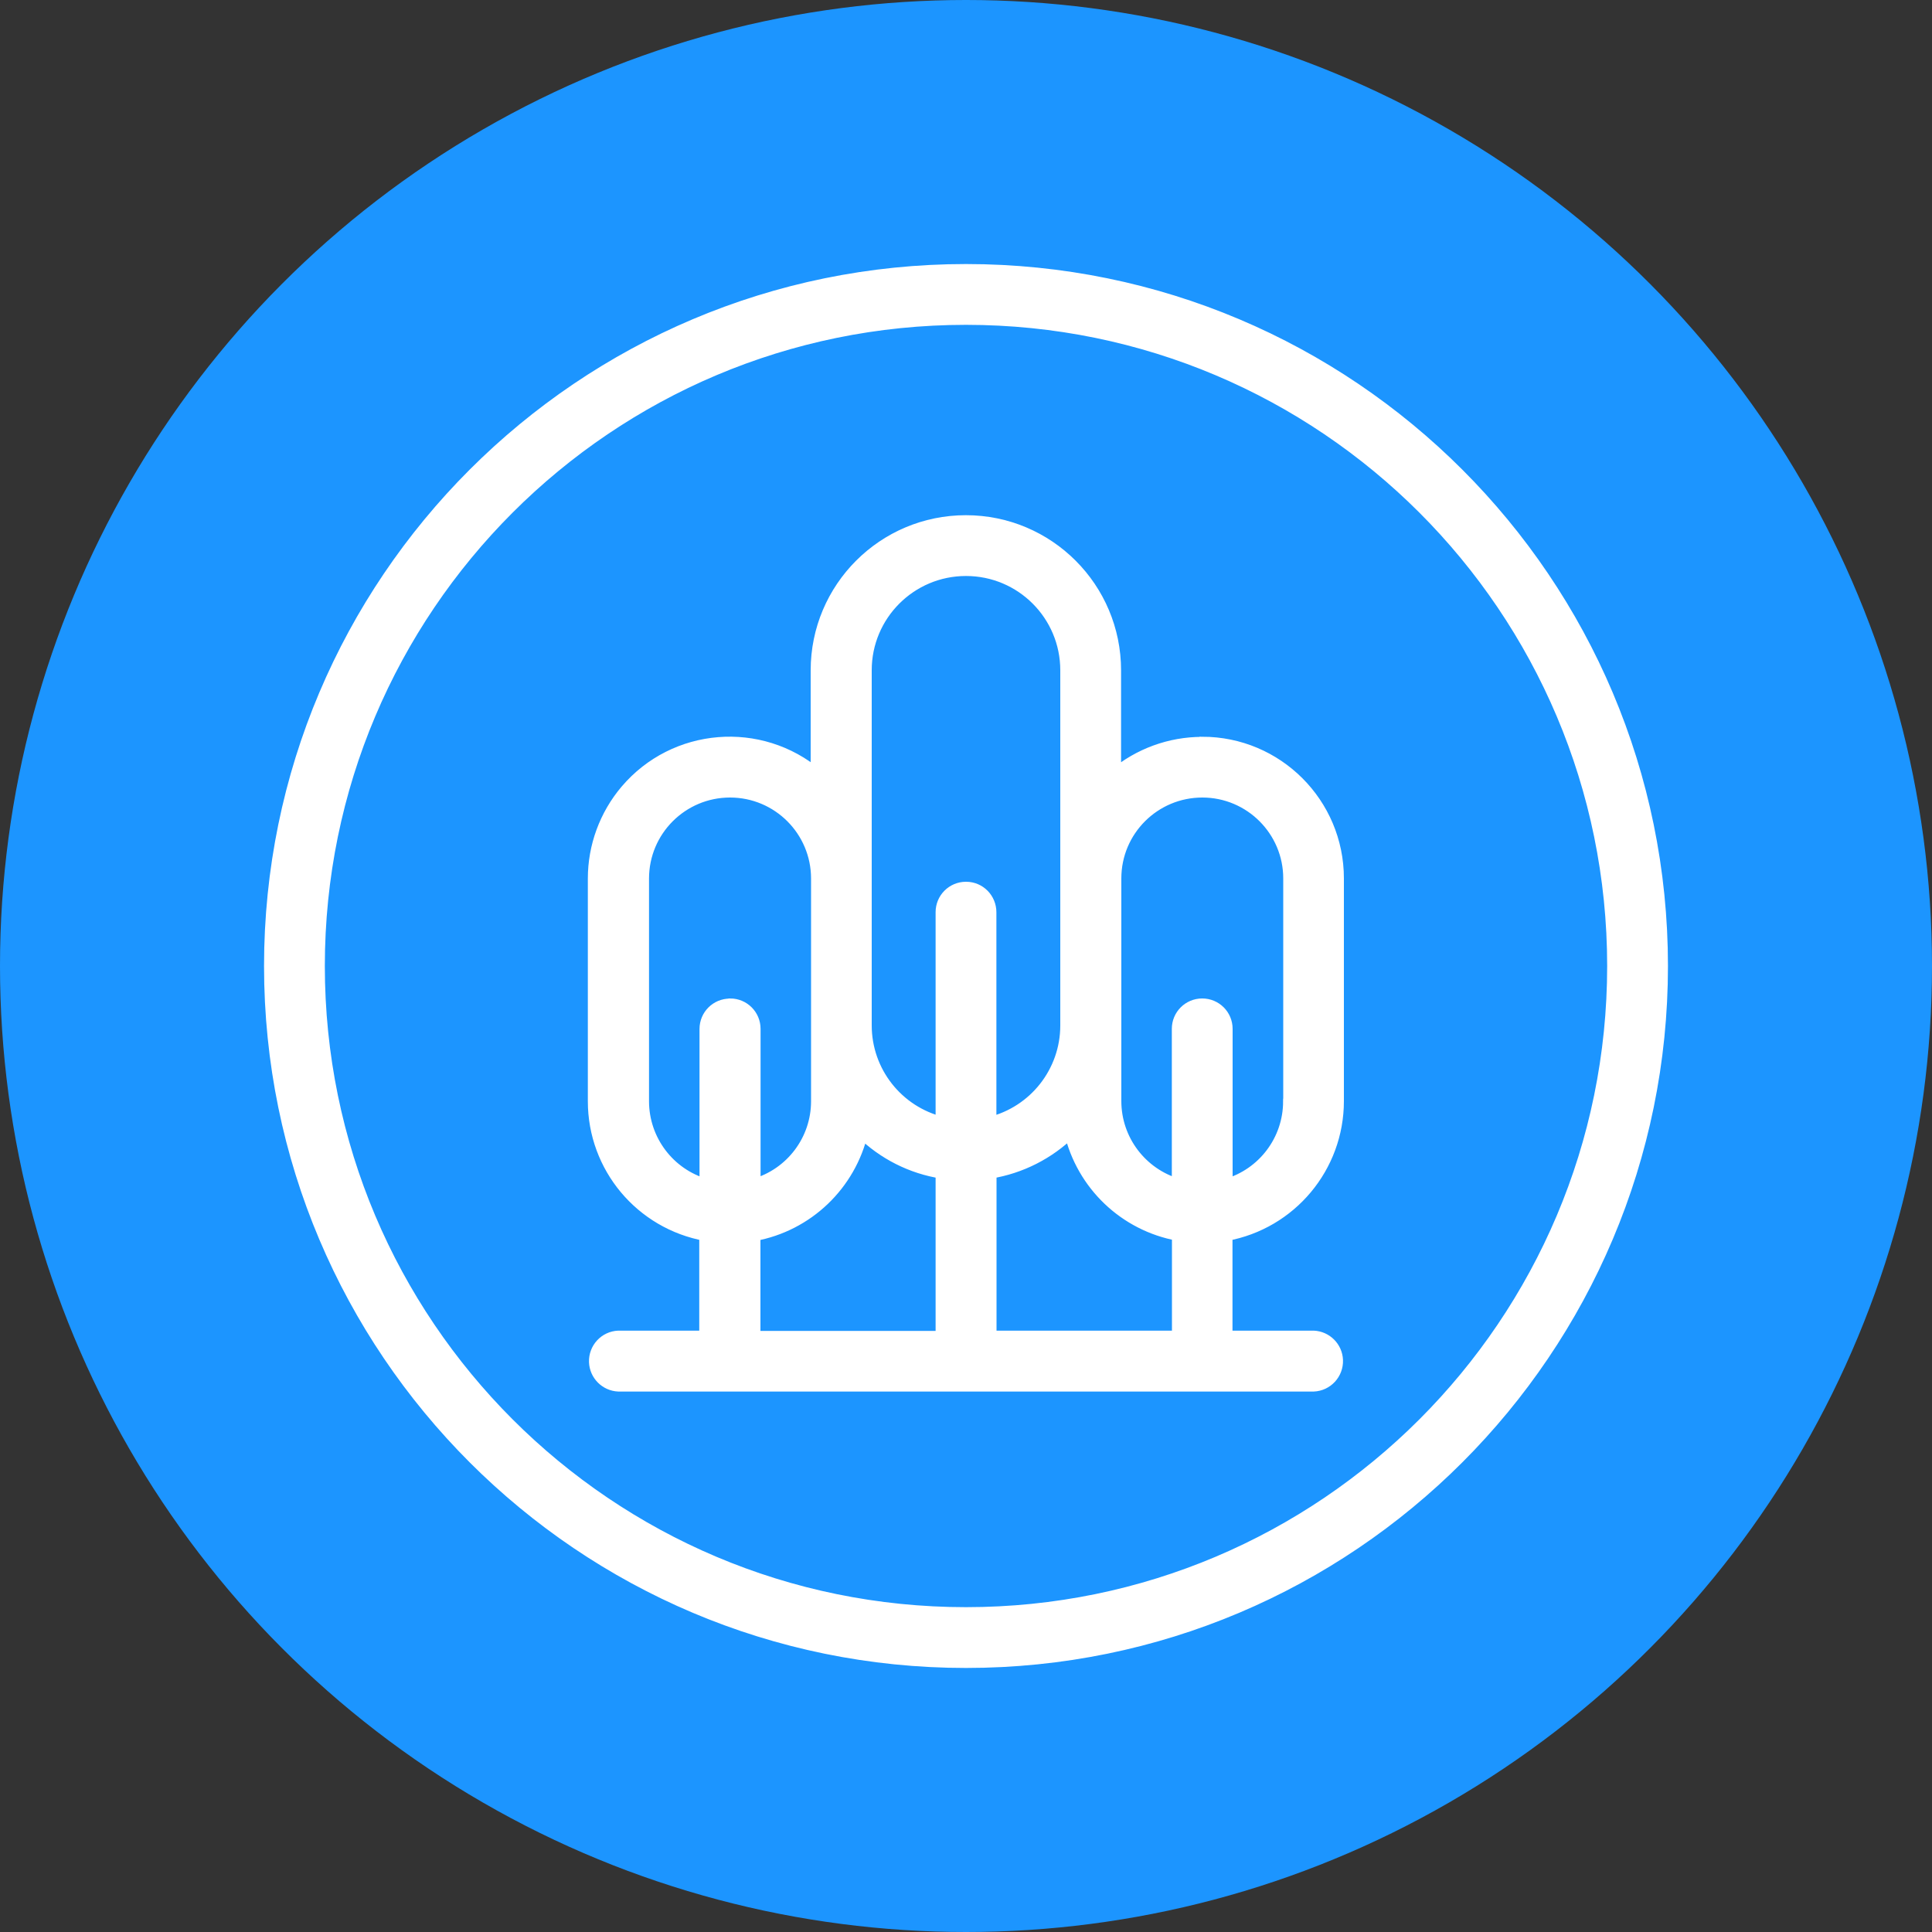
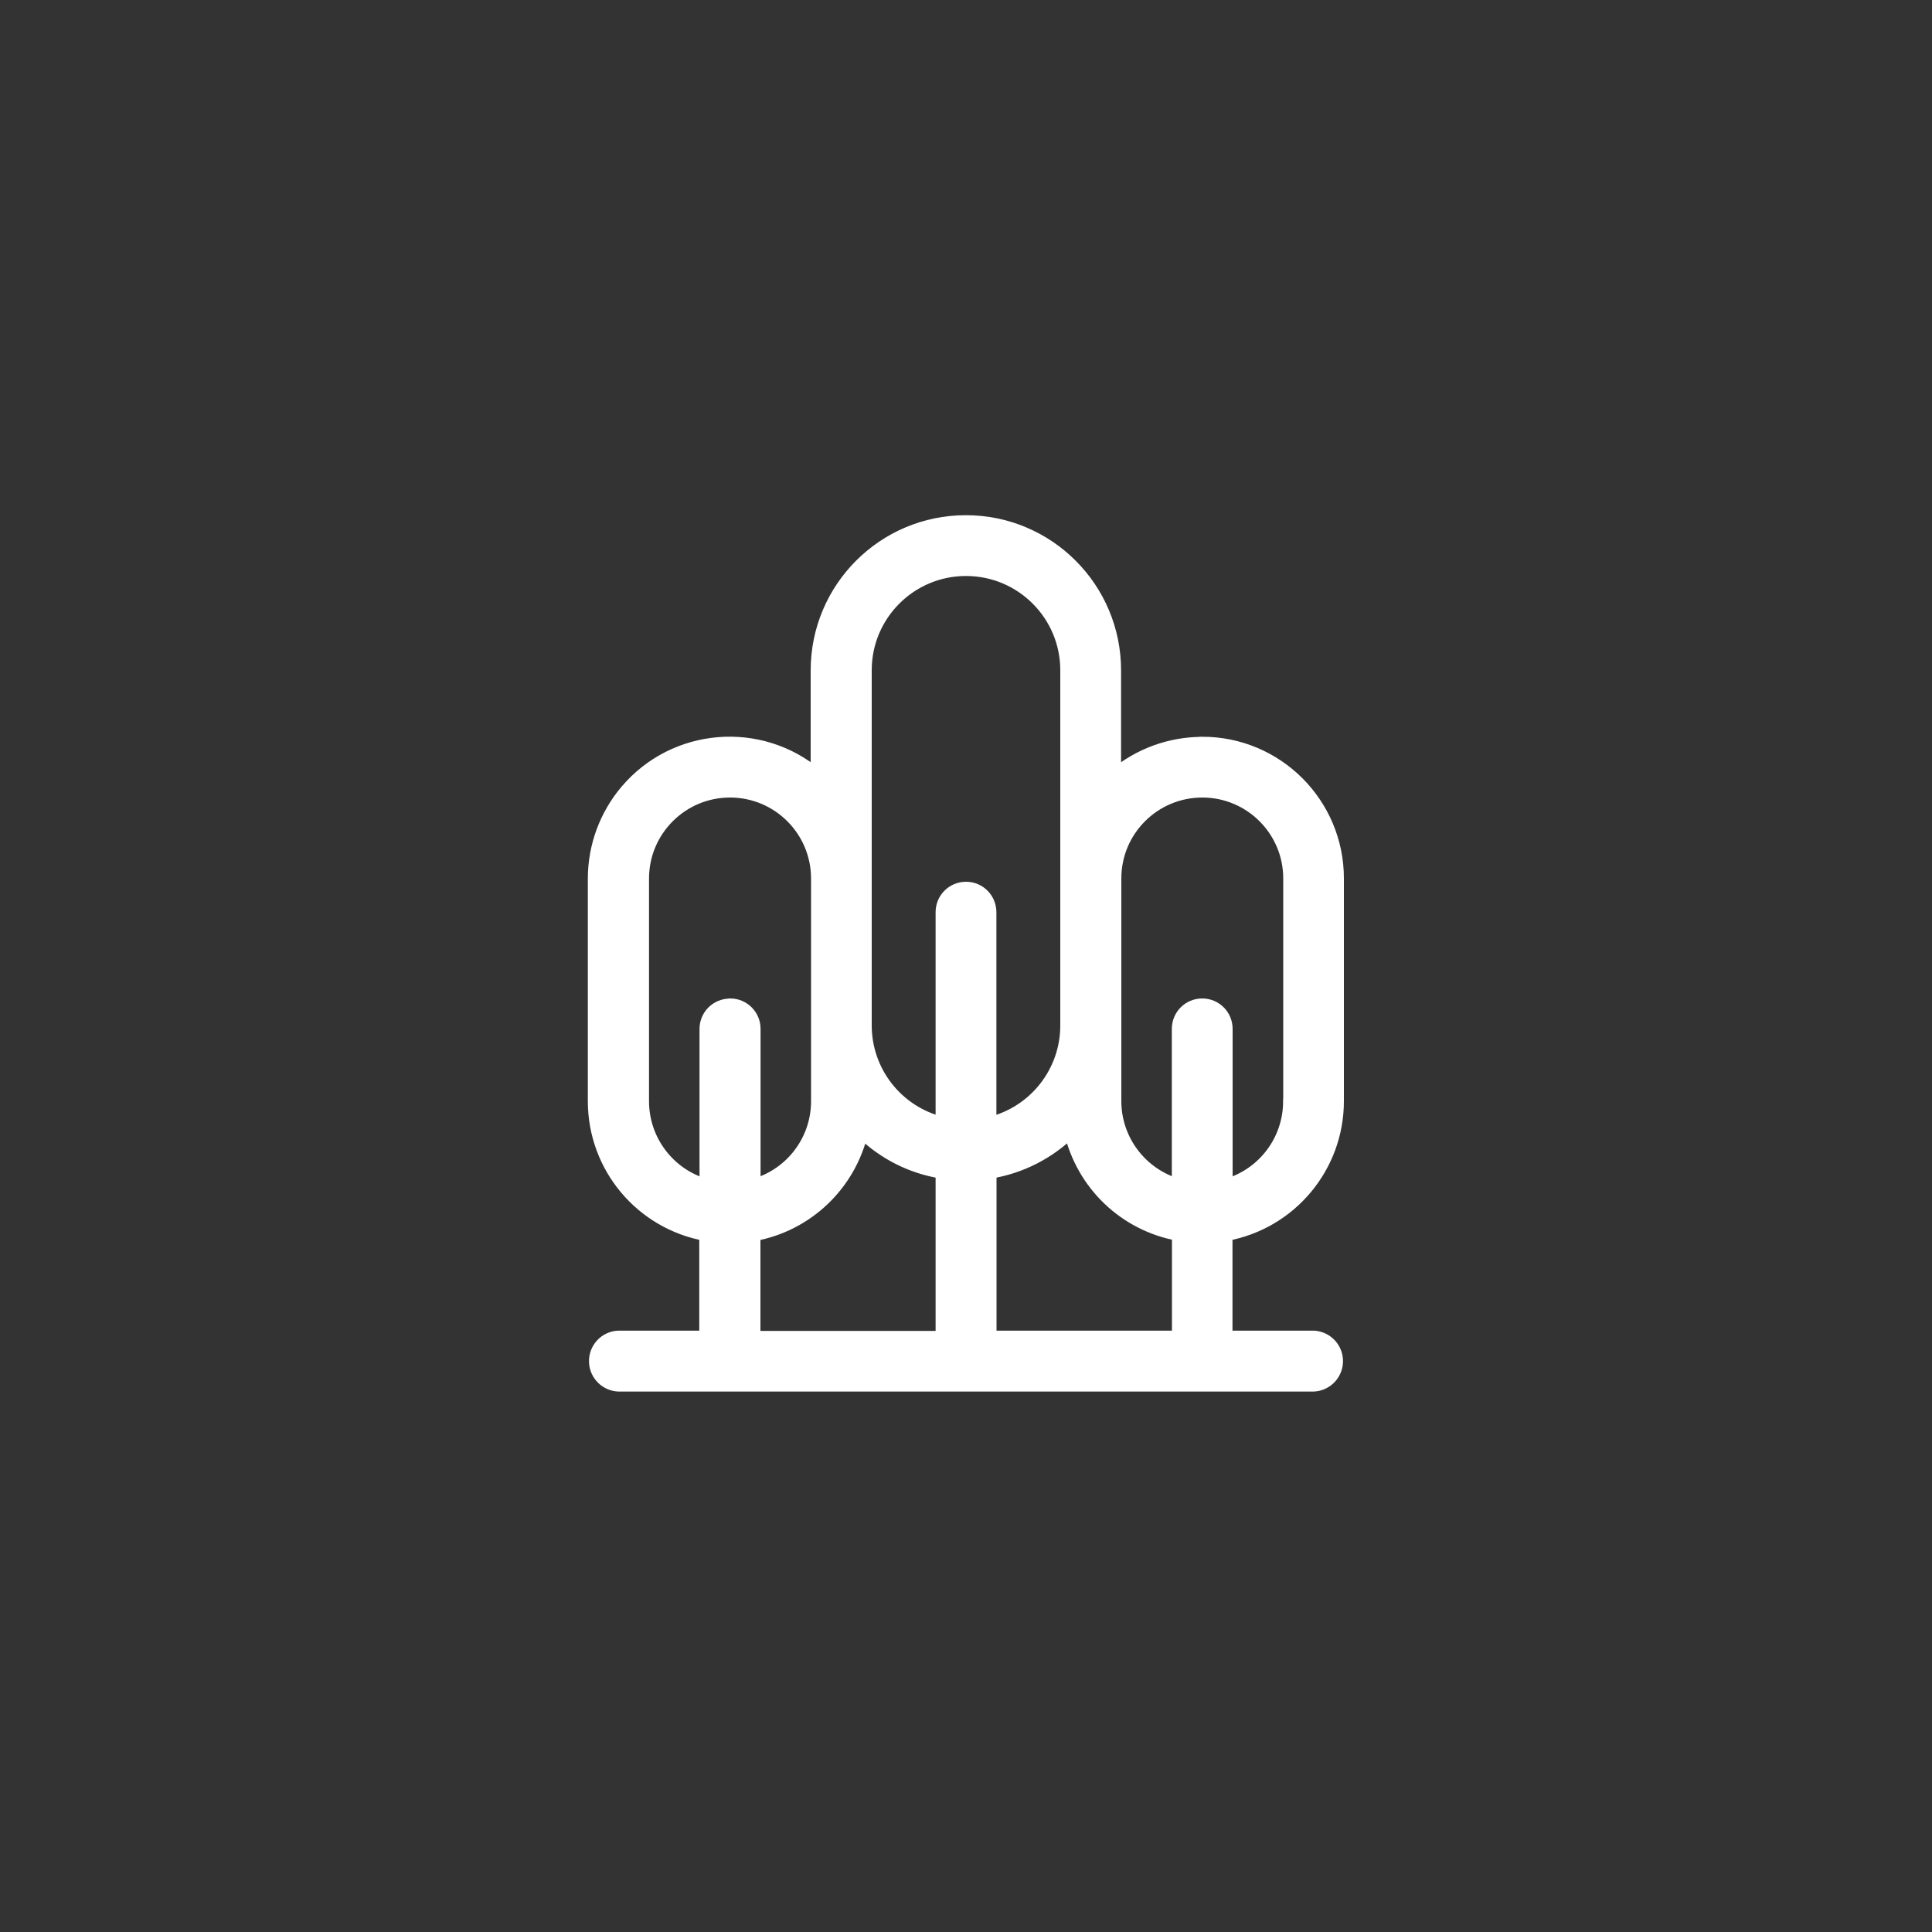
<svg xmlns="http://www.w3.org/2000/svg" id="_Слой_2" data-name="Слой 2" viewBox="0 0 150 150">
  <rect x="0" y="0" width="150" height="150" fill="#333333" stroke="none" />
  <defs>
    <style> .cls-1 { fill: #fff; fill-rule: evenodd; stroke: #fff; stroke-miterlimit: 10; } .cls-2 { fill: #1c95ff; } </style>
  </defs>
  <g id="_Слой_1-2" data-name="Слой 1">
    <g id="_Слой_2-2" data-name="Слой 2">
      <g id="_Слой_1-2" data-name="Слой 1-2">
-         <circle class="cls-2" cx="75" cy="75" r="75" />
        <g id="tree_forest" data-name="tree forest">
-           <path class="cls-1" d="M75,21c-29.82,0-54,24.18-54,54s24.18,54,54,54,54-24.18,54-54-24.18-54-54-54ZM75,125.28c-27.77,0-50.28-22.51-50.28-50.28s22.51-50.28,50.28-50.28,50.28,22.51,50.28,50.28-22.51,50.28-50.28,50.28h0Z" />
          <path class="cls-1" d="M93.33,57.71c-2.48,0-4.89.88-6.79,2.48v-8.14c0-6.38-5.17-11.55-11.55-11.55s-11.55,5.17-11.55,11.55v8.14c-4.42-3.75-11.05-3.21-14.8,1.21-1.61,1.9-2.5,4.32-2.5,6.81v17.29c0,5.09,3.64,9.44,8.65,10.35v7.96h-6.77c-1.03.04-1.83.91-1.79,1.94.04.97.82,1.75,1.79,1.79h53.96c1.03-.04,1.83-.91,1.79-1.94-.04-.97-.82-1.75-1.79-1.79h-6.79v-7.96c5.01-.91,8.65-5.27,8.65-10.36v-17.29c0-5.8-4.7-10.5-10.5-10.5h0ZM56.67,78.03c-1.03,0-1.86.83-1.86,1.86v12.14c-2.91-.83-4.92-3.5-4.92-6.53v-17.29c0-3.75,3.04-6.79,6.79-6.79s6.79,3.04,6.79,6.79h0v17.29c0,3.03-2.01,5.69-4.92,6.52v-12.14c0-1.03-.83-1.86-1.86-1.86ZM73.14,103.83h-14.6v-7.97c4.13-.75,7.42-3.89,8.37-7.99,1.7,1.67,3.87,2.77,6.23,3.14v12.81ZM75,68.96c-1.03,0-1.86.83-1.86,1.86v16.39c-3.5-.86-5.96-3.99-5.96-7.6v-27.57c0-4.32,3.5-7.82,7.82-7.82s7.82,3.5,7.82,7.82v27.58c0,3.6-2.46,6.74-5.96,7.6v-16.39c0-1.03-.82-1.87-1.85-1.87,0,0,0,0,0,0h-.01ZM91.47,103.81h-14.6v-12.8c2.36-.38,4.54-1.49,6.24-3.16.95,4.1,4.24,7.24,8.38,7.99v7.97ZM100.12,85.51c0,3.03-2.01,5.69-4.92,6.52v-12.15c0-1.03-.83-1.86-1.86-1.86s-1.86.83-1.86,1.86v12.14c-2.91-.84-4.92-3.5-4.92-6.53v-17.29c0-3.75,3.04-6.78,6.79-6.78,3.74,0,6.78,3.04,6.78,6.78v17.3Z" />
        </g>
      </g>
    </g>
  </g>
</svg>